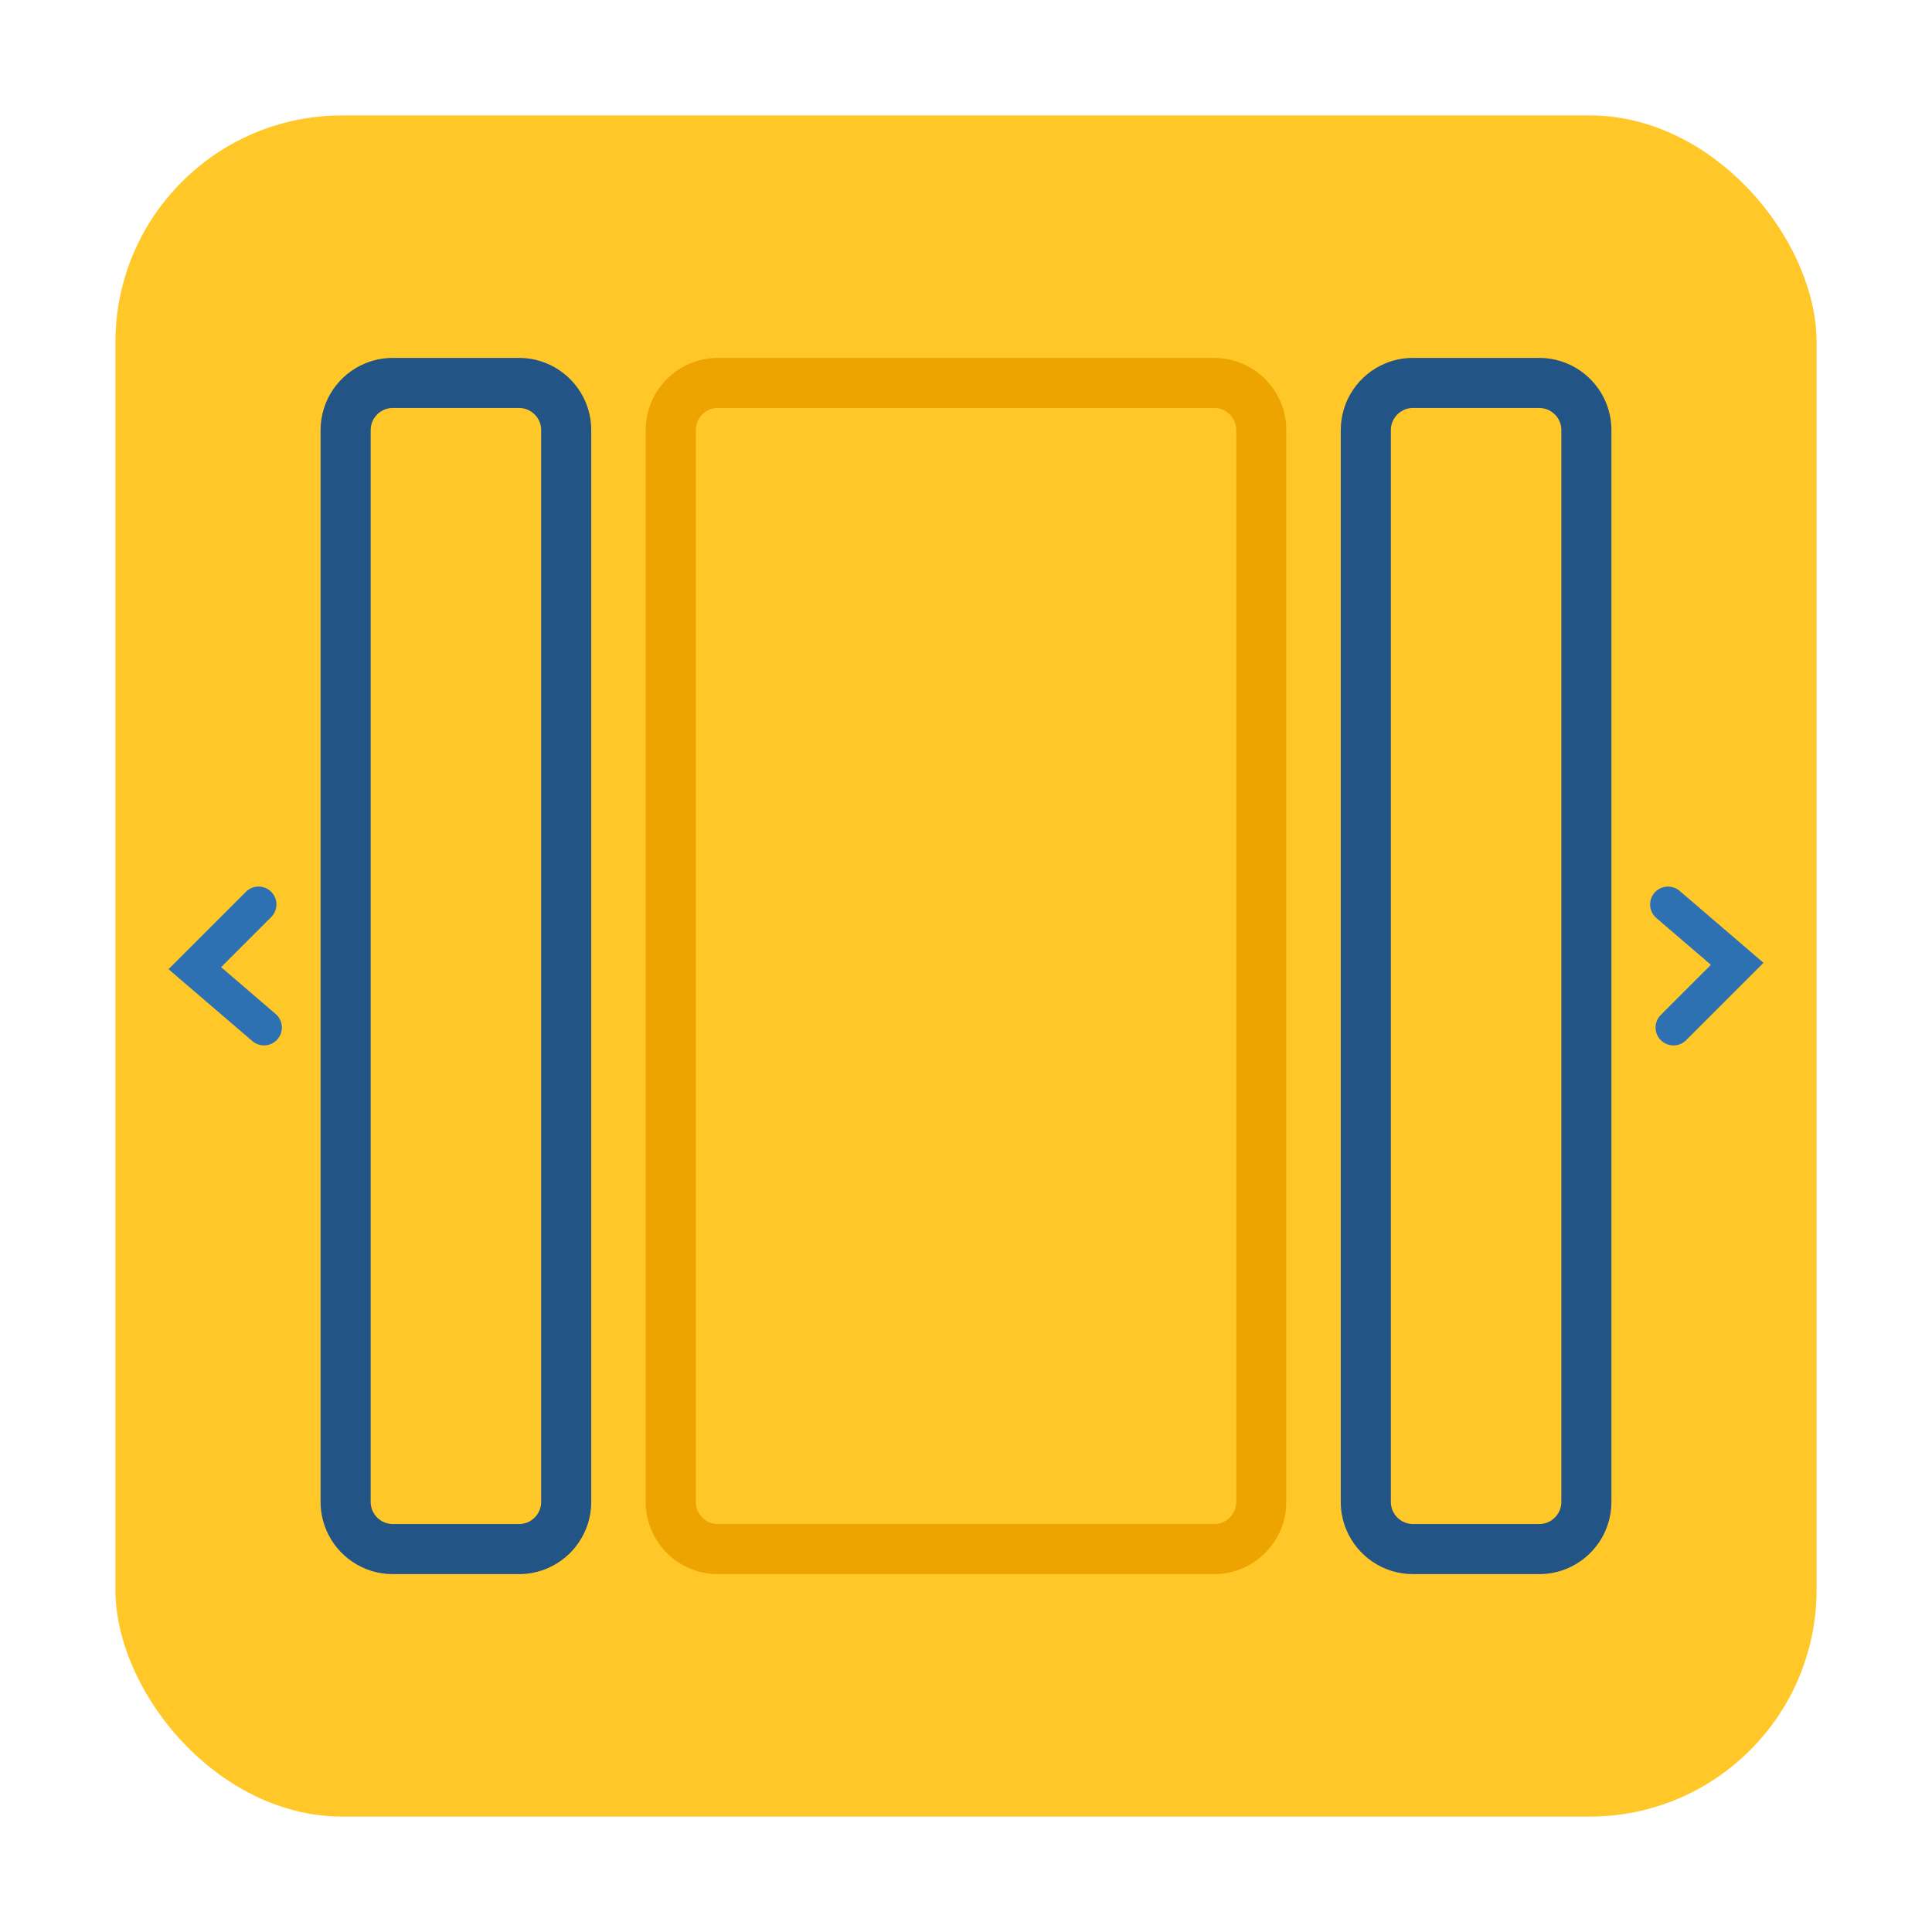
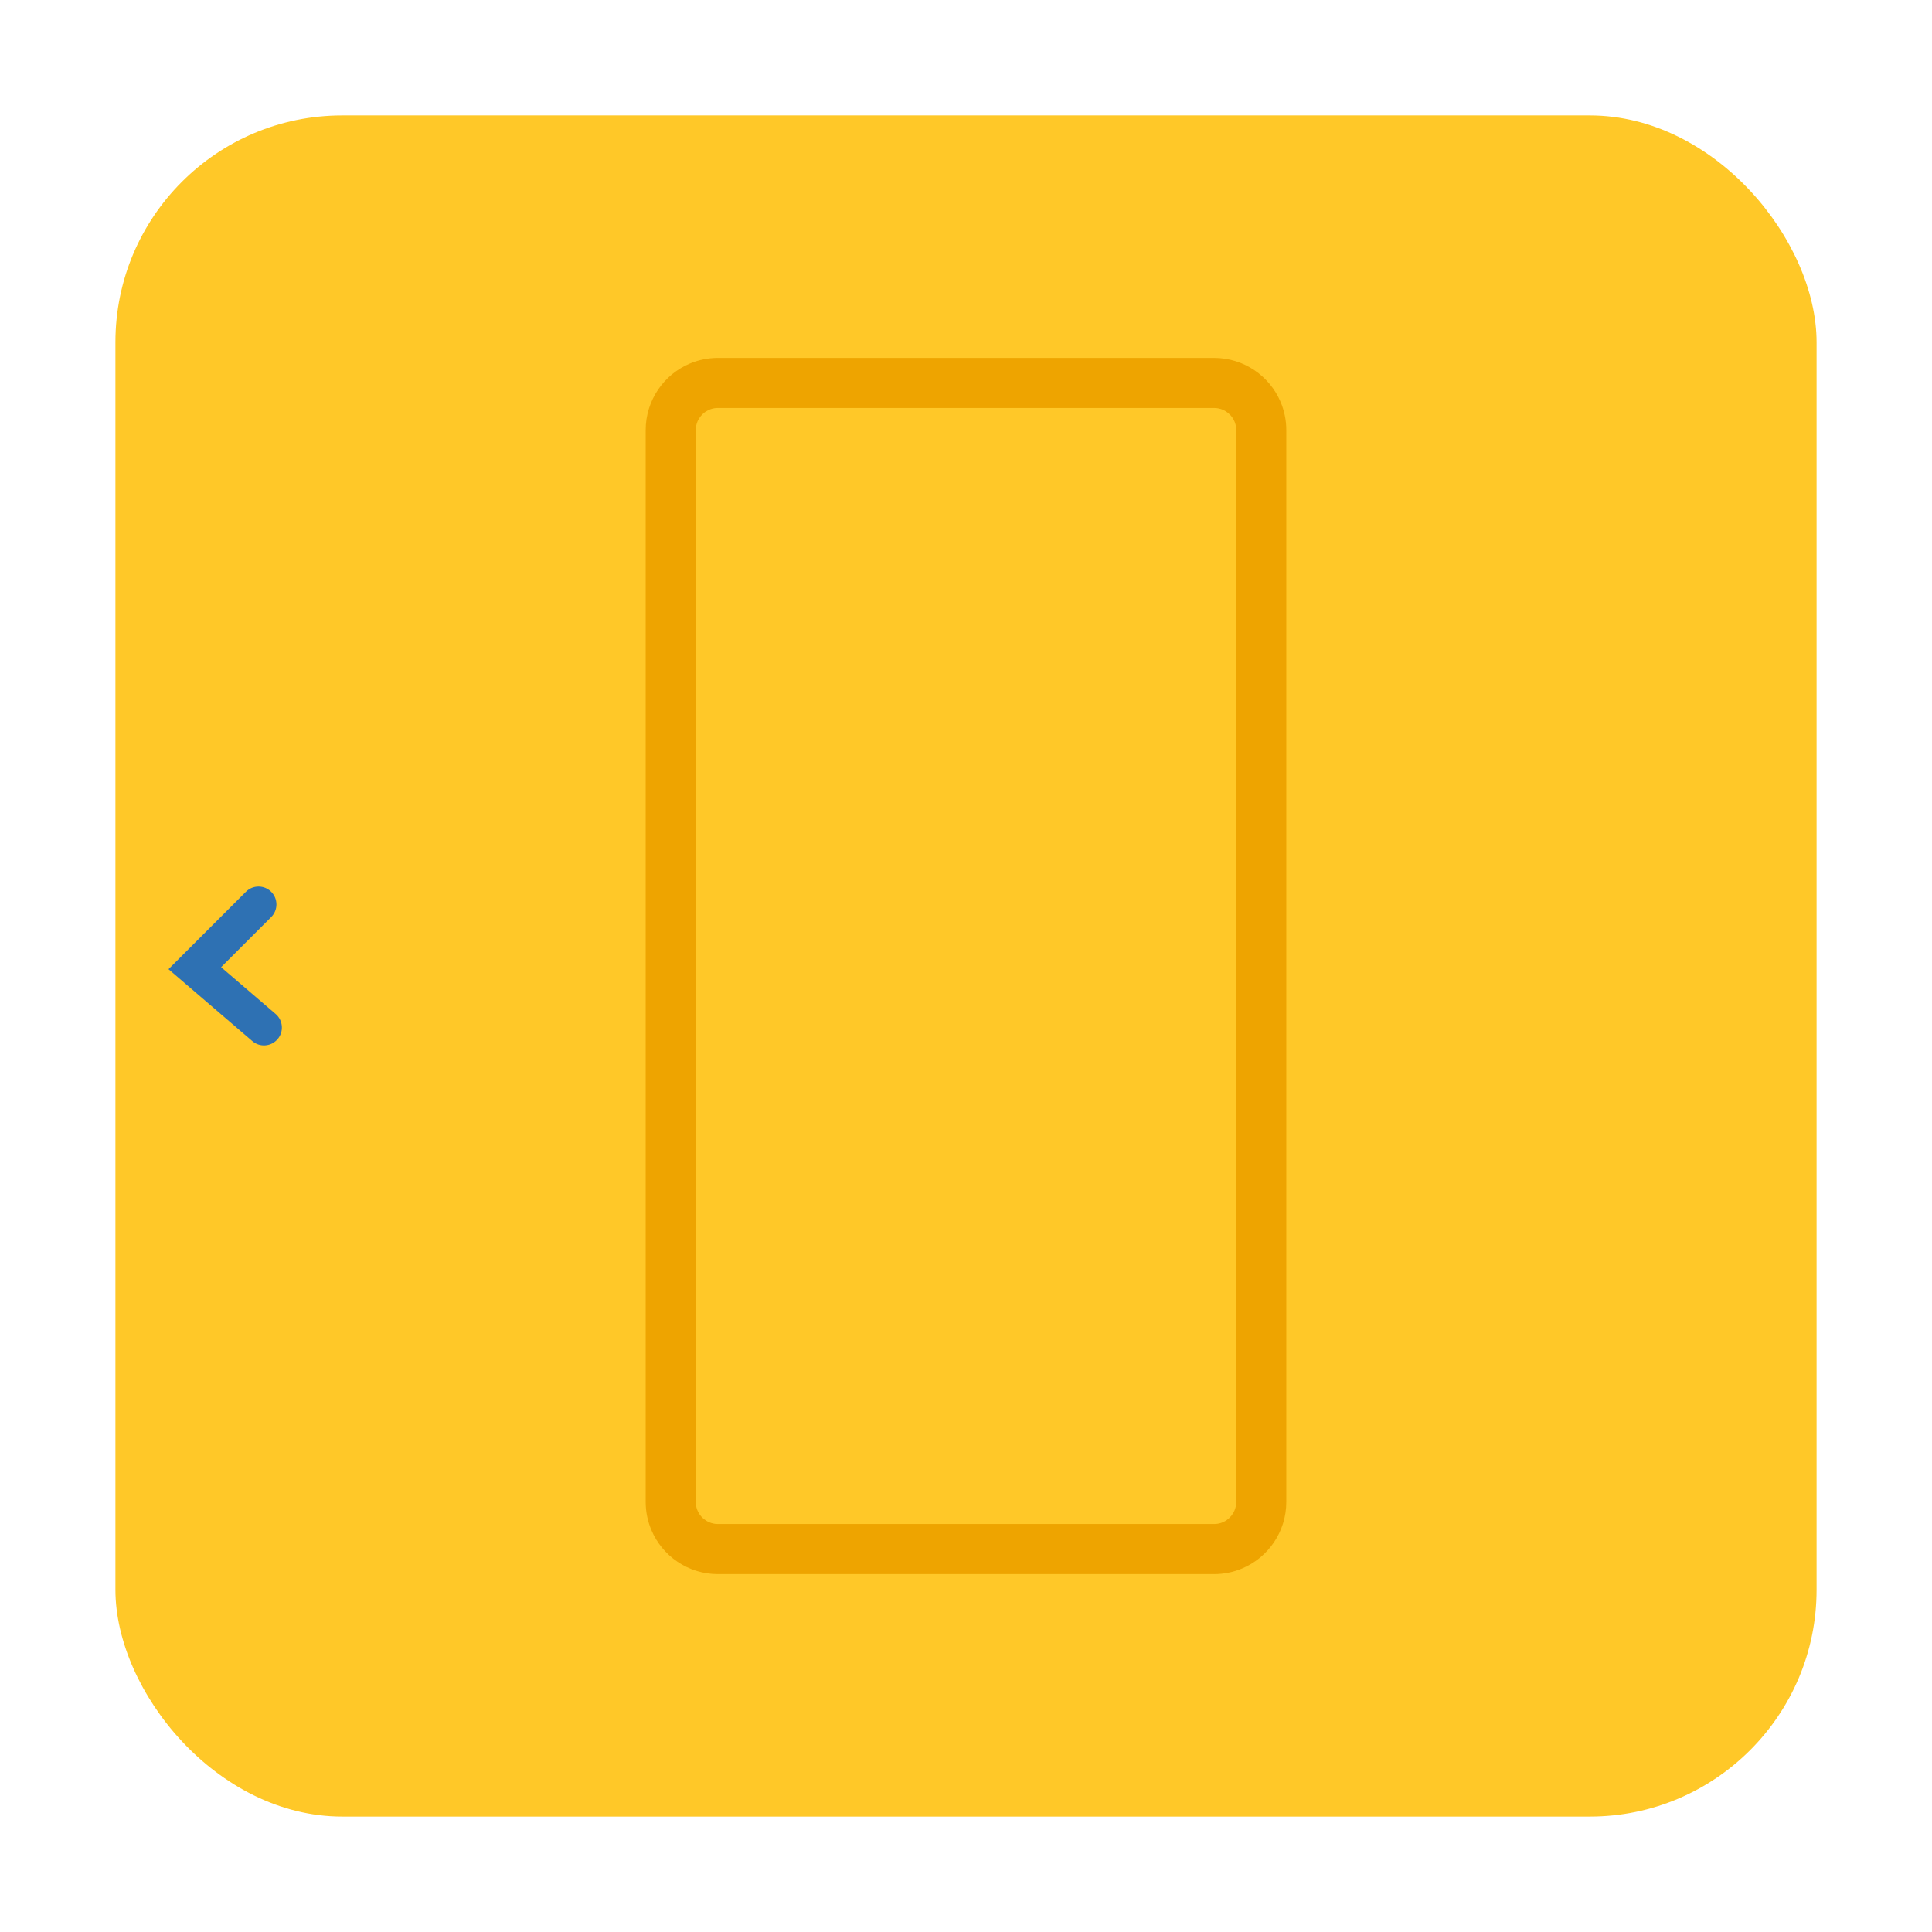
<svg xmlns="http://www.w3.org/2000/svg" id="a" data-name="Calque 1" viewBox="0 0 1080 1080">
  <rect x="64.52" y="64.52" width="950.96" height="950.96" rx="126.79" ry="126.79" style="fill: #ffc828;" />
  <path d="m678.7,865.94v-14h-277.4c-1.75,0-3.33-.35-4.81-.97-2.2-.93-4.11-2.51-5.45-4.49-1.33-1.99-2.1-4.29-2.1-6.9V240.42c0-1.75.35-3.34.97-4.81.93-2.2,2.51-4.11,4.49-5.45,1.99-1.33,4.29-2.1,6.9-2.1h277.4c1.75,0,3.34.35,4.81.97,2.2.93,4.12,2.51,5.45,4.49.67.99,1.19,2.07,1.55,3.22.36,1.15.55,2.37.55,3.68v599.16c0,1.75-.35,3.33-.97,4.81-.93,2.2-2.51,4.11-4.49,5.45-.99.67-2.07,1.19-3.22,1.55-1.15.36-2.37.55-3.68.55v28c5.53,0,10.88-1.13,15.71-3.18,7.26-3.07,13.39-8.17,17.74-14.61,4.35-6.42,6.91-14.26,6.9-22.57V240.42c0-5.53-1.13-10.88-3.18-15.71-3.07-7.26-8.17-13.39-14.61-17.74-6.42-4.35-14.26-6.91-22.57-6.9h-277.4c-5.53,0-10.88,1.13-15.71,3.18-7.26,3.07-13.4,8.17-17.74,14.61-4.35,6.42-6.91,14.26-6.9,22.57v599.16c0,5.53,1.13,10.88,3.18,15.71,3.07,7.26,8.17,13.4,14.61,17.74,6.42,4.35,14.26,6.91,22.57,6.9h277.4v-14Z" style="fill: #eea400;" />
-   <path d="m290.15,865.94v-14h-70.58c-1.75,0-3.33-.35-4.81-.97-2.2-.93-4.11-2.51-5.45-4.49-1.33-1.99-2.1-4.29-2.1-6.9V240.42c0-1.75.35-3.34.97-4.81.93-2.2,2.51-4.11,4.49-5.45,1.99-1.33,4.29-2.1,6.9-2.1h70.58c1.75,0,3.34.35,4.81.97,2.2.93,4.12,2.51,5.45,4.49.67.99,1.19,2.07,1.55,3.22.36,1.15.55,2.37.55,3.68v599.16c0,1.75-.35,3.33-.97,4.81-.93,2.2-2.51,4.11-4.49,5.45-.99.67-2.07,1.19-3.22,1.55-1.15.36-2.37.55-3.68.55v28c5.53,0,10.88-1.13,15.71-3.18,7.26-3.07,13.39-8.17,17.74-14.61,4.35-6.42,6.91-14.26,6.9-22.57V240.42c0-5.53-1.13-10.88-3.18-15.71-3.07-7.26-8.17-13.39-14.61-17.74-6.42-4.35-14.26-6.91-22.57-6.9h-70.58c-5.53,0-10.88,1.13-15.71,3.18-7.26,3.07-13.4,8.17-17.74,14.61-4.35,6.42-6.91,14.26-6.9,22.57v599.16c0,5.53,1.13,10.88,3.18,15.71,3.07,7.26,8.17,13.4,14.61,17.74,6.42,4.35,14.26,6.91,22.57,6.9h70.58v-14Z" style="fill: #225486;" />
-   <path d="m860.44,865.94v-14h-70.58c-1.75,0-3.33-.35-4.81-.97-2.2-.93-4.11-2.51-5.45-4.49-1.33-1.99-2.1-4.29-2.1-6.9V240.42c0-1.75.35-3.34.97-4.81.93-2.2,2.51-4.11,4.49-5.45,1.99-1.33,4.29-2.1,6.9-2.1h70.58c1.75,0,3.34.35,4.81.97,2.2.93,4.12,2.51,5.45,4.49.67.99,1.19,2.07,1.55,3.22.36,1.15.55,2.37.55,3.68v599.16c0,1.75-.35,3.33-.97,4.81-.93,2.2-2.51,4.11-4.49,5.45-.99.67-2.07,1.19-3.22,1.55-1.15.36-2.37.55-3.68.55v28c5.53,0,10.88-1.13,15.71-3.18,7.26-3.07,13.39-8.17,17.74-14.61,4.35-6.42,6.91-14.26,6.9-22.57V240.42c0-5.53-1.13-10.88-3.18-15.71-3.07-7.26-8.17-13.39-14.61-17.74-6.42-4.35-14.26-6.91-22.57-6.9h-70.58c-5.53,0-10.88,1.13-15.71,3.18-7.26,3.07-13.4,8.17-17.74,14.61-4.35,6.42-6.91,14.26-6.9,22.57v599.16c0,5.53,1.13,10.88,3.18,15.71,3.07,7.26,8.17,13.4,14.61,17.74,6.42,4.35,14.26,6.91,22.57,6.9h70.58v-14Z" style="fill: #225486;" />
  <path d="m154.08,566.81l-30.48-26.15,28-28c3.91-3.91,3.91-10.24,0-14.14s-10.24-3.91-14.14,0l-43.26,43.26,46.86,40.2c4.19,3.6,10.5,3.11,14.1-1.08s3.11-10.5-1.08-14.1Z" style="fill: #2e71b3;" />
-   <path d="m925.92,513.19l30.48,26.15-28,28c-3.91,3.91-3.91,10.24,0,14.14s10.24,3.91,14.14,0l43.26-43.26-46.86-40.2c-4.19-3.6-10.5-3.11-14.1,1.08s-3.11,10.5,1.08,14.1Z" style="fill: #2e71b3;" />
</svg>